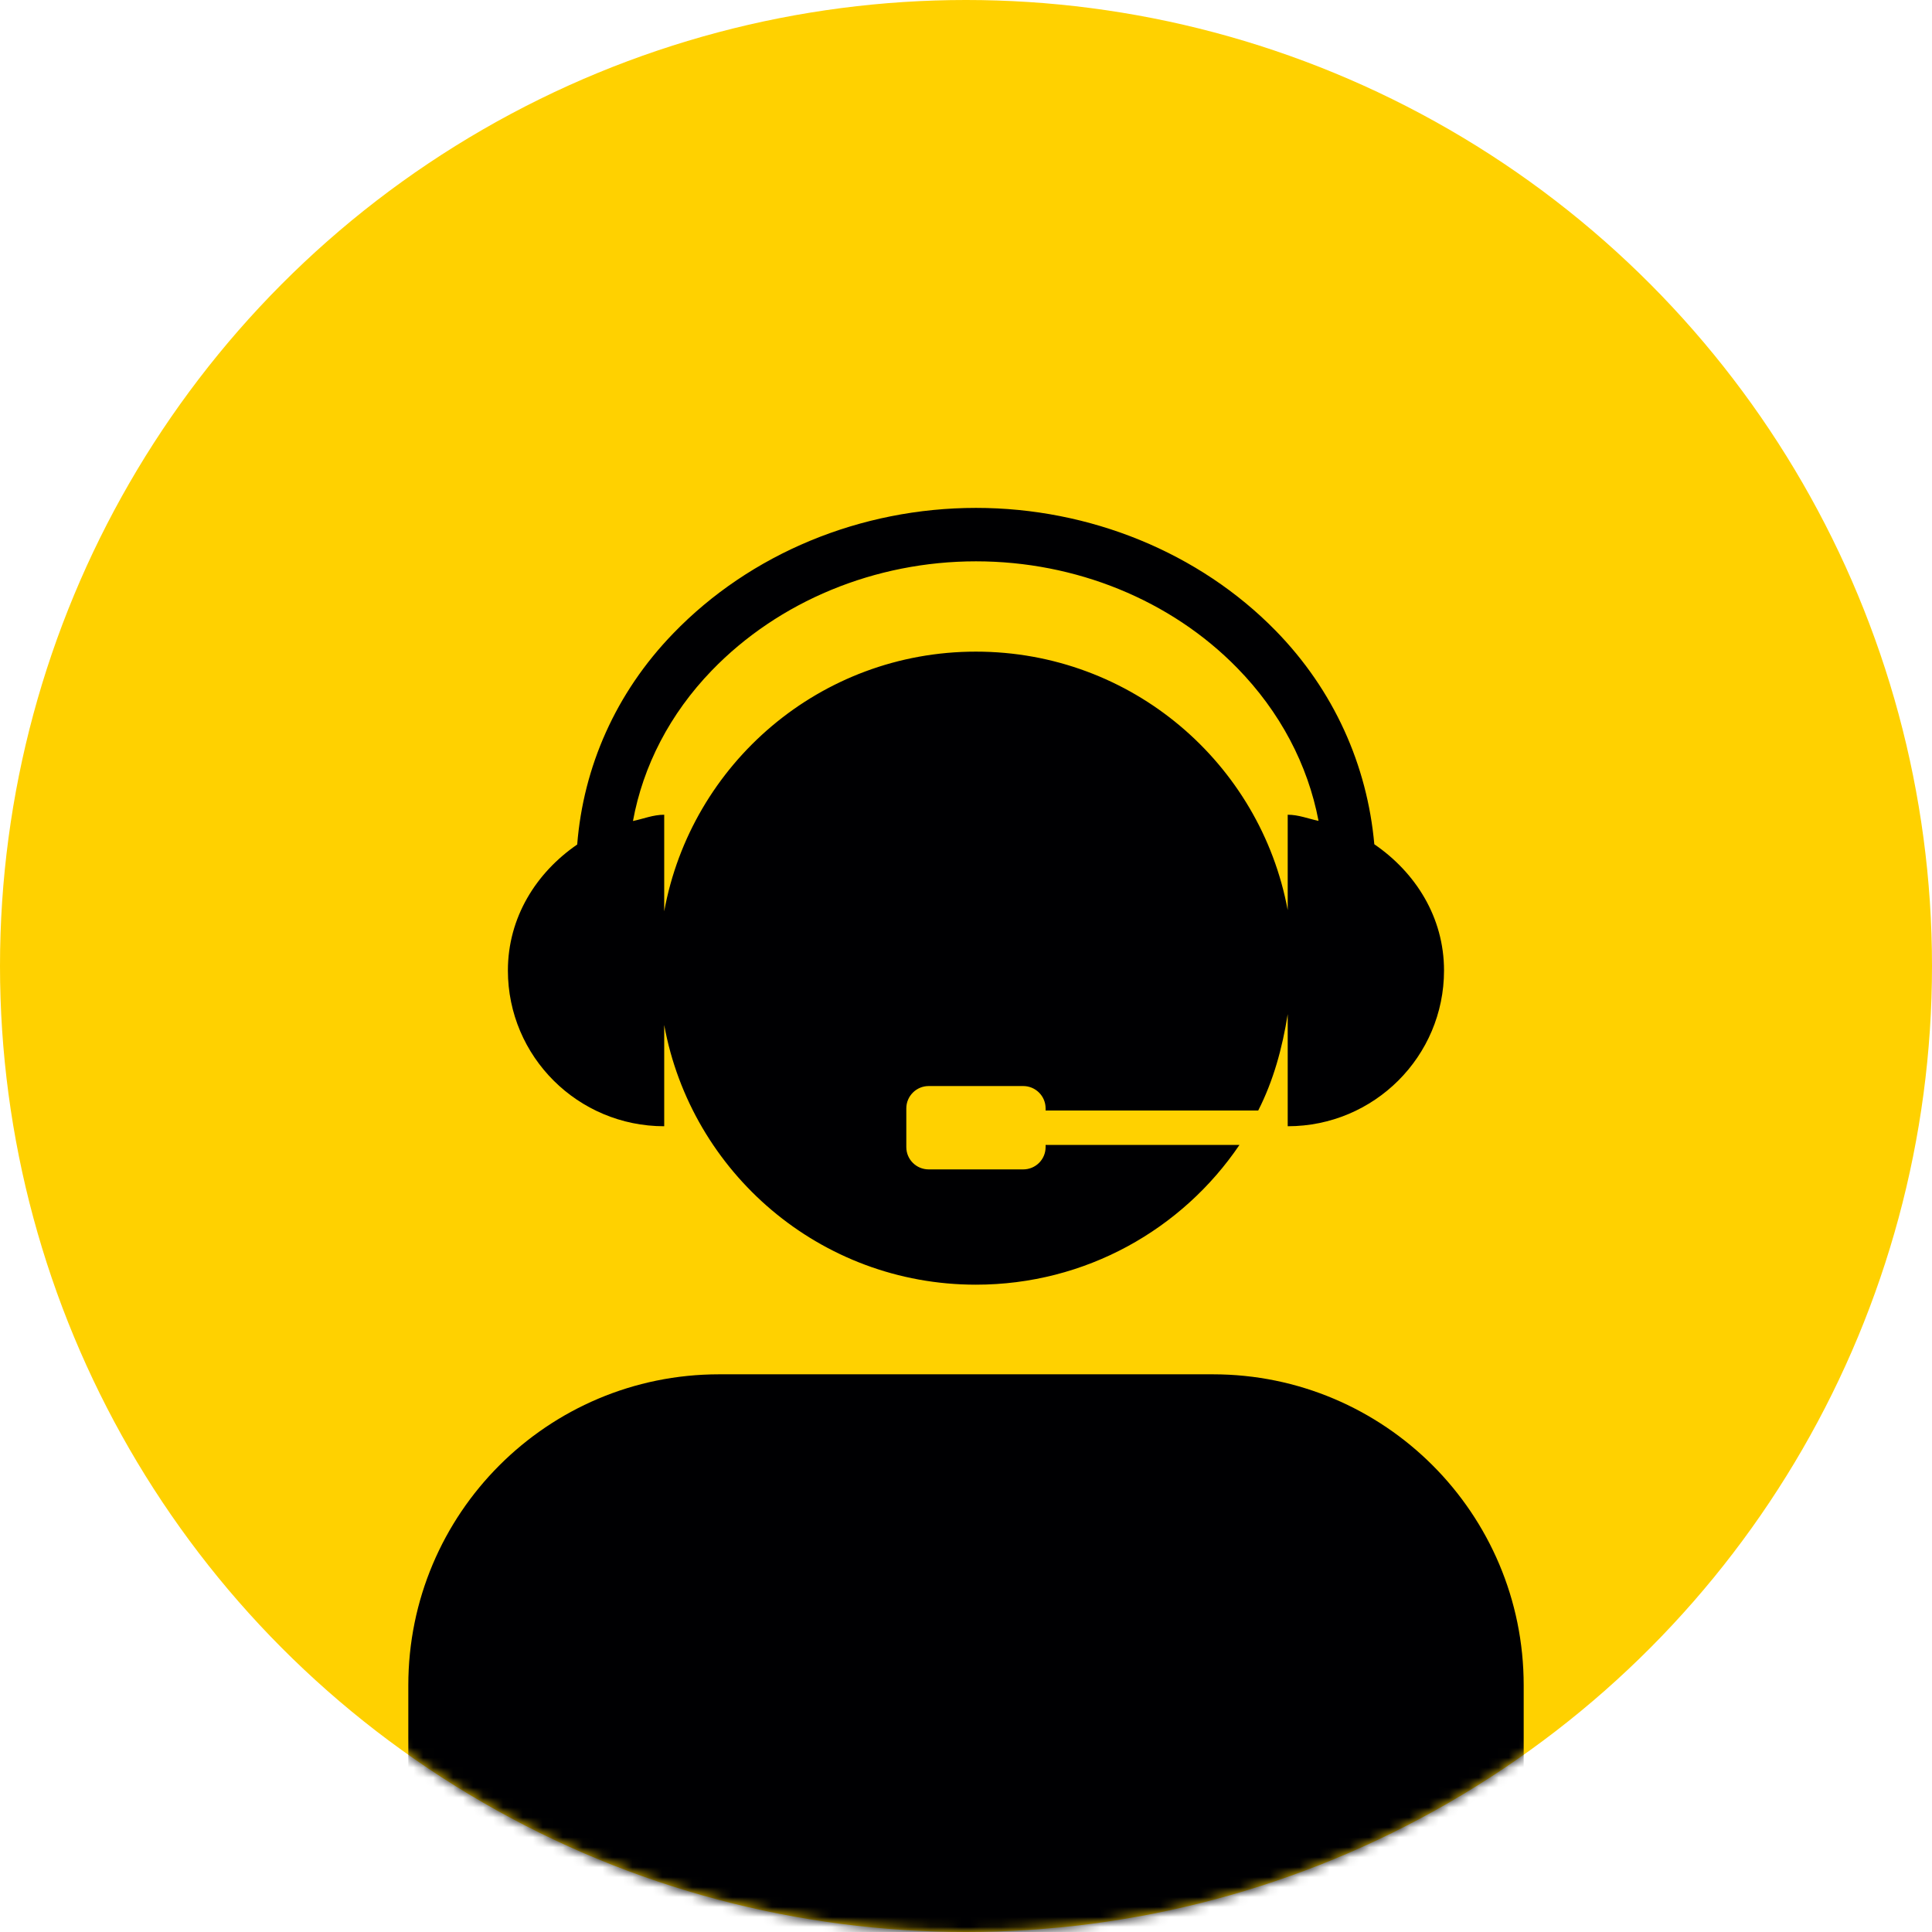
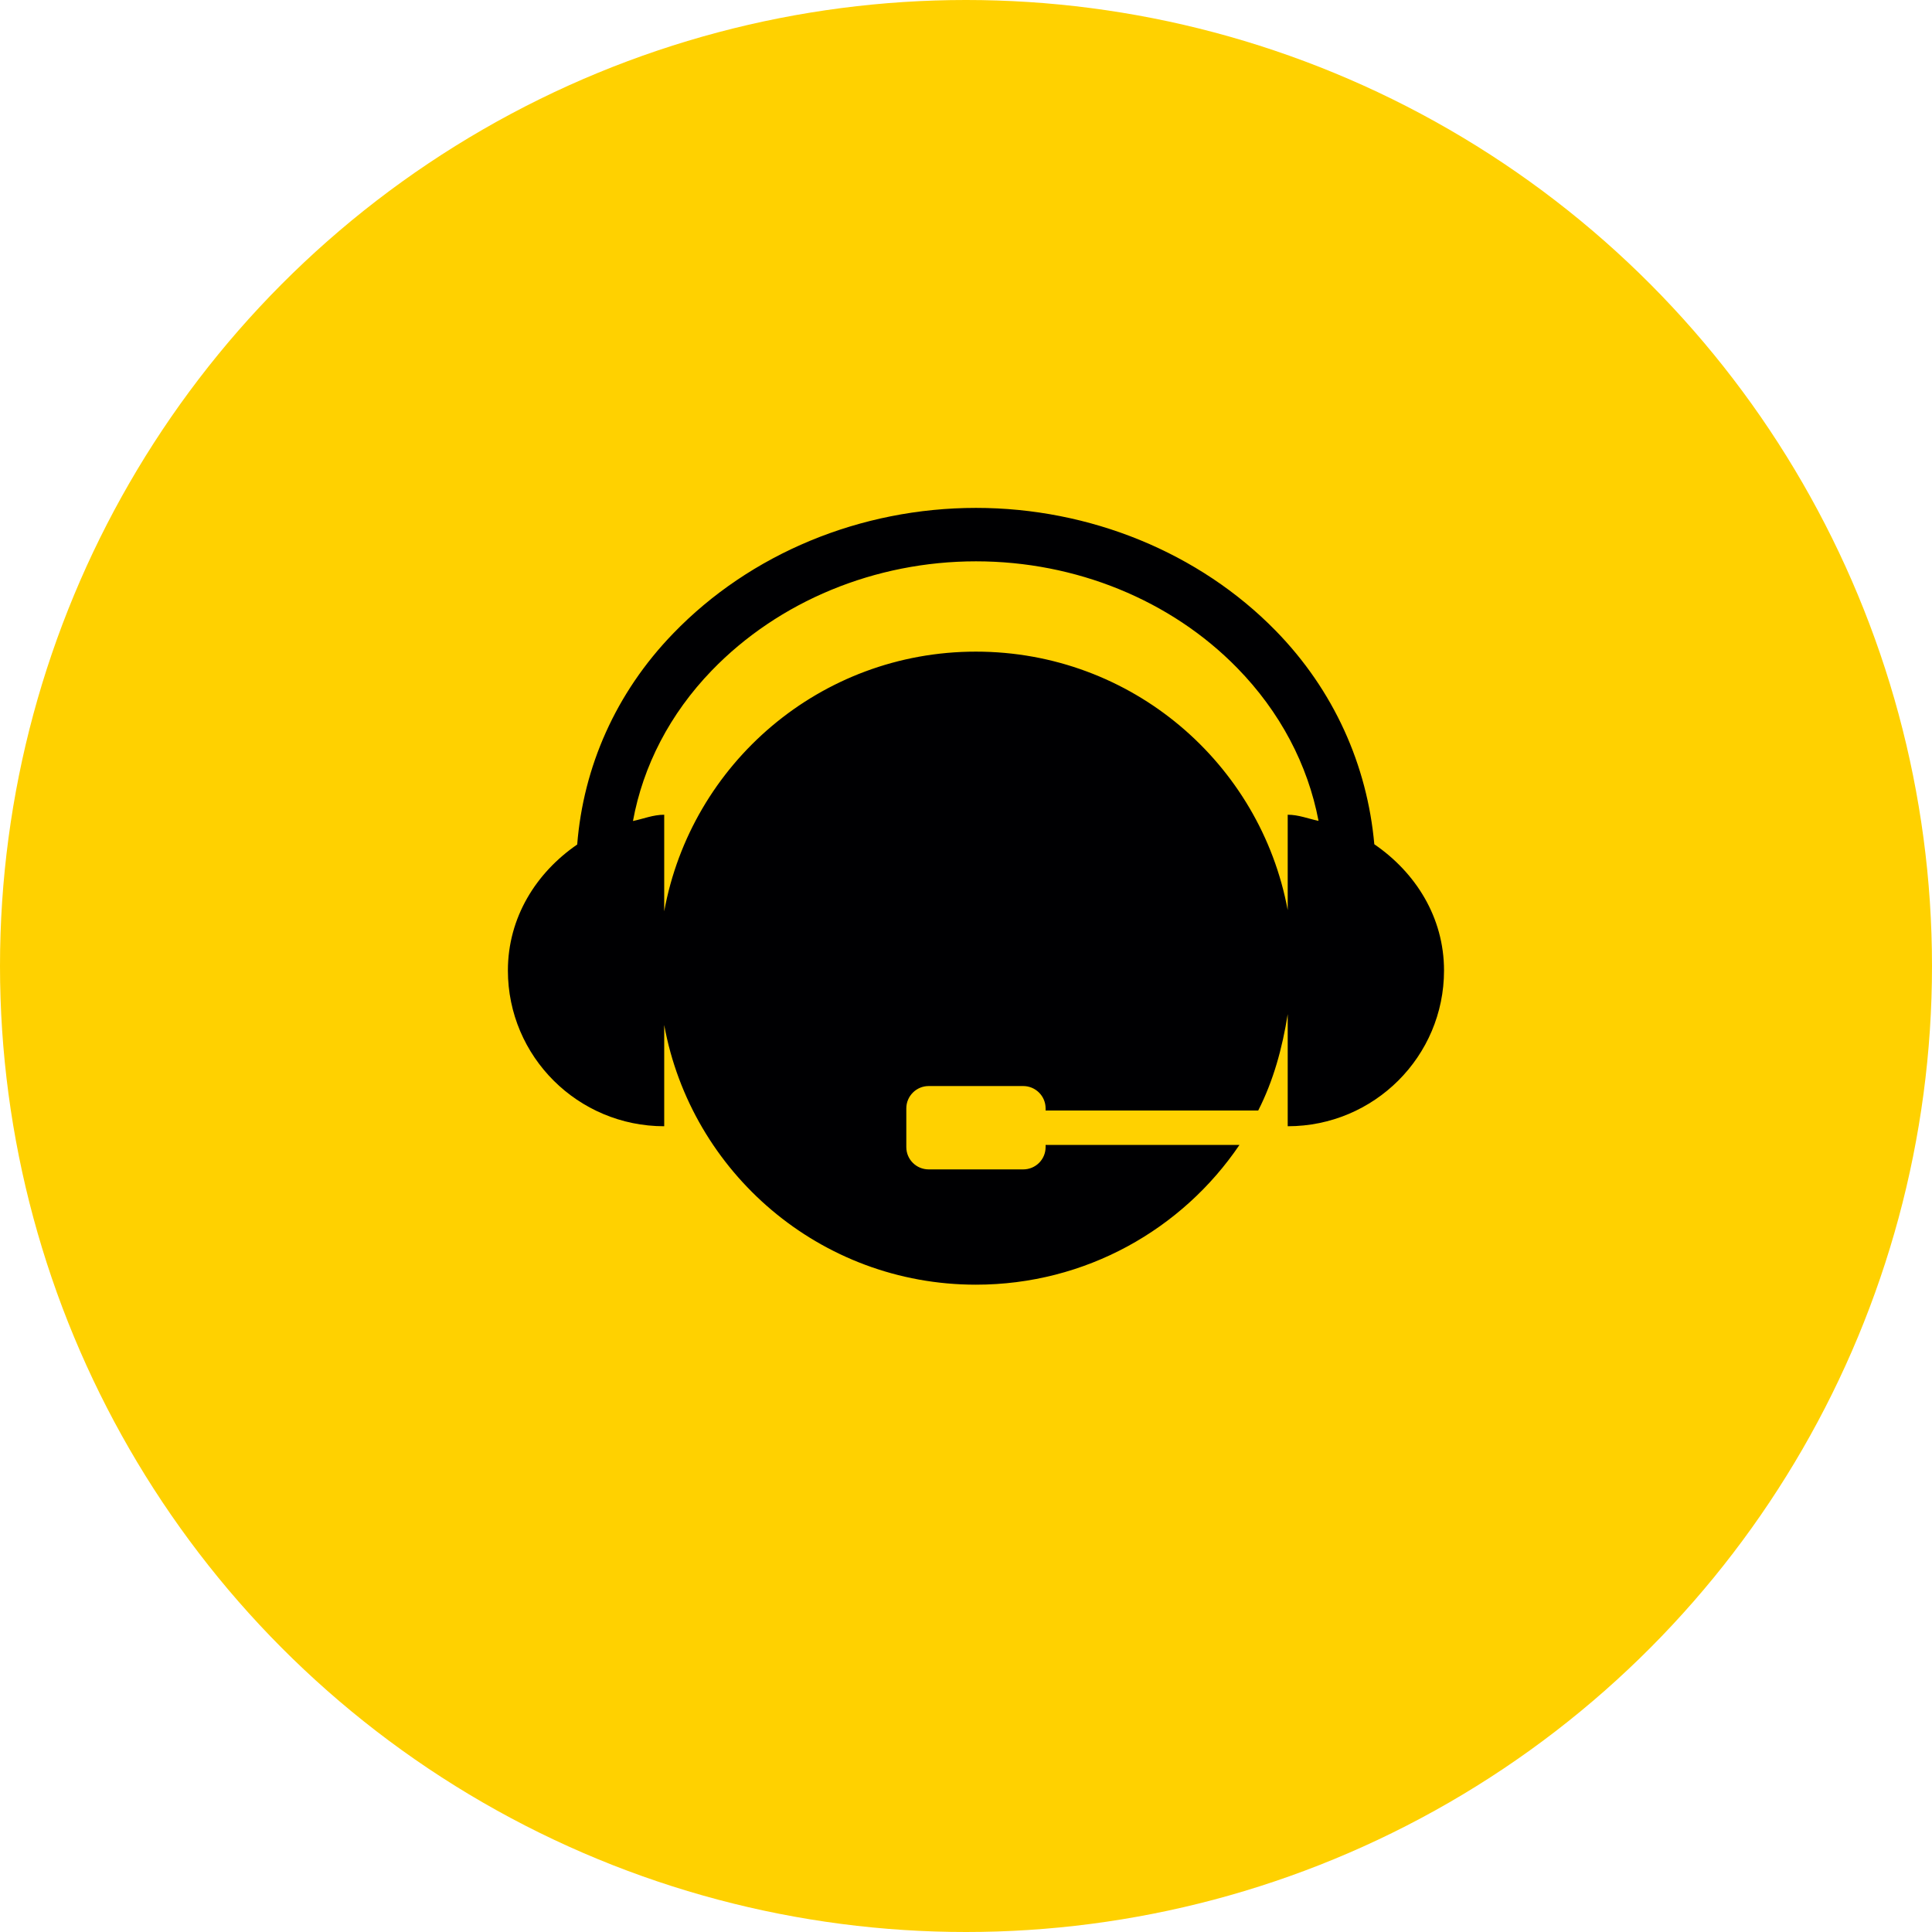
<svg xmlns="http://www.w3.org/2000/svg" xmlns:xlink="http://www.w3.org/1999/xlink" width="194px" height="194px" viewBox="0 0 194 194" version="1.1">
  <title>Service icon</title>
  <defs>
    <circle id="path-1" cx="97" cy="97" r="97" />
  </defs>
  <g id="Page-1" stroke="none" stroke-width="1" fill="none" fill-rule="evenodd">
    <g id="Hoofdartikel-/-innovaties_longpage" transform="translate(-425, -6375)">
      <g id="Meer-weten" transform="translate(385, 6331)">
        <g id="Service-icon" transform="translate(40, 44)">
          <mask id="mask-2" fill="white">
            <use xlink:href="#path-1" />
          </mask>
          <use id="Mask" fill="#FFD100" xlink:href="#path-1" />
          <g mask="url(#mask-2)" fill="#000002">
            <g transform="translate(41, 51)">
-               <path d="M112,168 L0,168 L0,118.233 C0,100.974 13.977,87 31.209,87 L80.791,87 C98.023,87 112,100.974 112,118.233 L112,168 Z" id="Fill-1" />
              <path d="M88.304,30.811 L88.304,40.388 C85.558,25.633 72.622,14.433 56.993,14.433 C41.351,14.433 28.402,25.7 25.696,40.509 L25.696,30.811 C24.579,30.811 23.596,31.227 22.559,31.441 C23.569,25.915 26.261,20.684 30.475,16.324 C37.205,9.363 46.87,5.365 57.007,5.365 C67.008,5.365 76.566,9.255 83.229,16.069 C87.523,20.456 90.323,25.767 91.4,31.428 C90.364,31.213 89.408,30.811 88.304,30.811 M97,33.775 C96.287,25.835 92.948,18.31 87.079,12.314 C79.42,4.494 68.449,0 57.007,0 C45.417,0 34.338,4.587 26.598,12.609 C20.809,18.591 17.579,26.022 16.959,33.802 C12.854,36.619 10,41.113 10,46.451 C10,55.09 17.027,62.091 25.696,62.091 L25.696,51.924 C28.402,66.733 41.351,78 56.993,78 C68.018,78 77.724,72.433 83.458,63.969 L63.993,63.969 L63.993,64.184 C63.993,65.431 62.984,66.424 61.745,66.424 L52.255,66.424 C51.016,66.424 50.007,65.431 50.007,64.184 L50.007,60.294 C50.007,59.06 51.016,58.054 52.255,58.054 L61.745,58.054 C62.984,58.054 63.993,59.06 63.993,60.294 L63.993,60.509 L85.343,60.509 C86.864,57.531 87.766,54.245 88.304,50.837 L88.304,62.091 C96.973,62.091 104,55.09 104,46.451 C104,41.099 101.133,36.606 97,33.775" id="Fill-4" />
            </g>
          </g>
        </g>
      </g>
    </g>
  </g>
</svg>